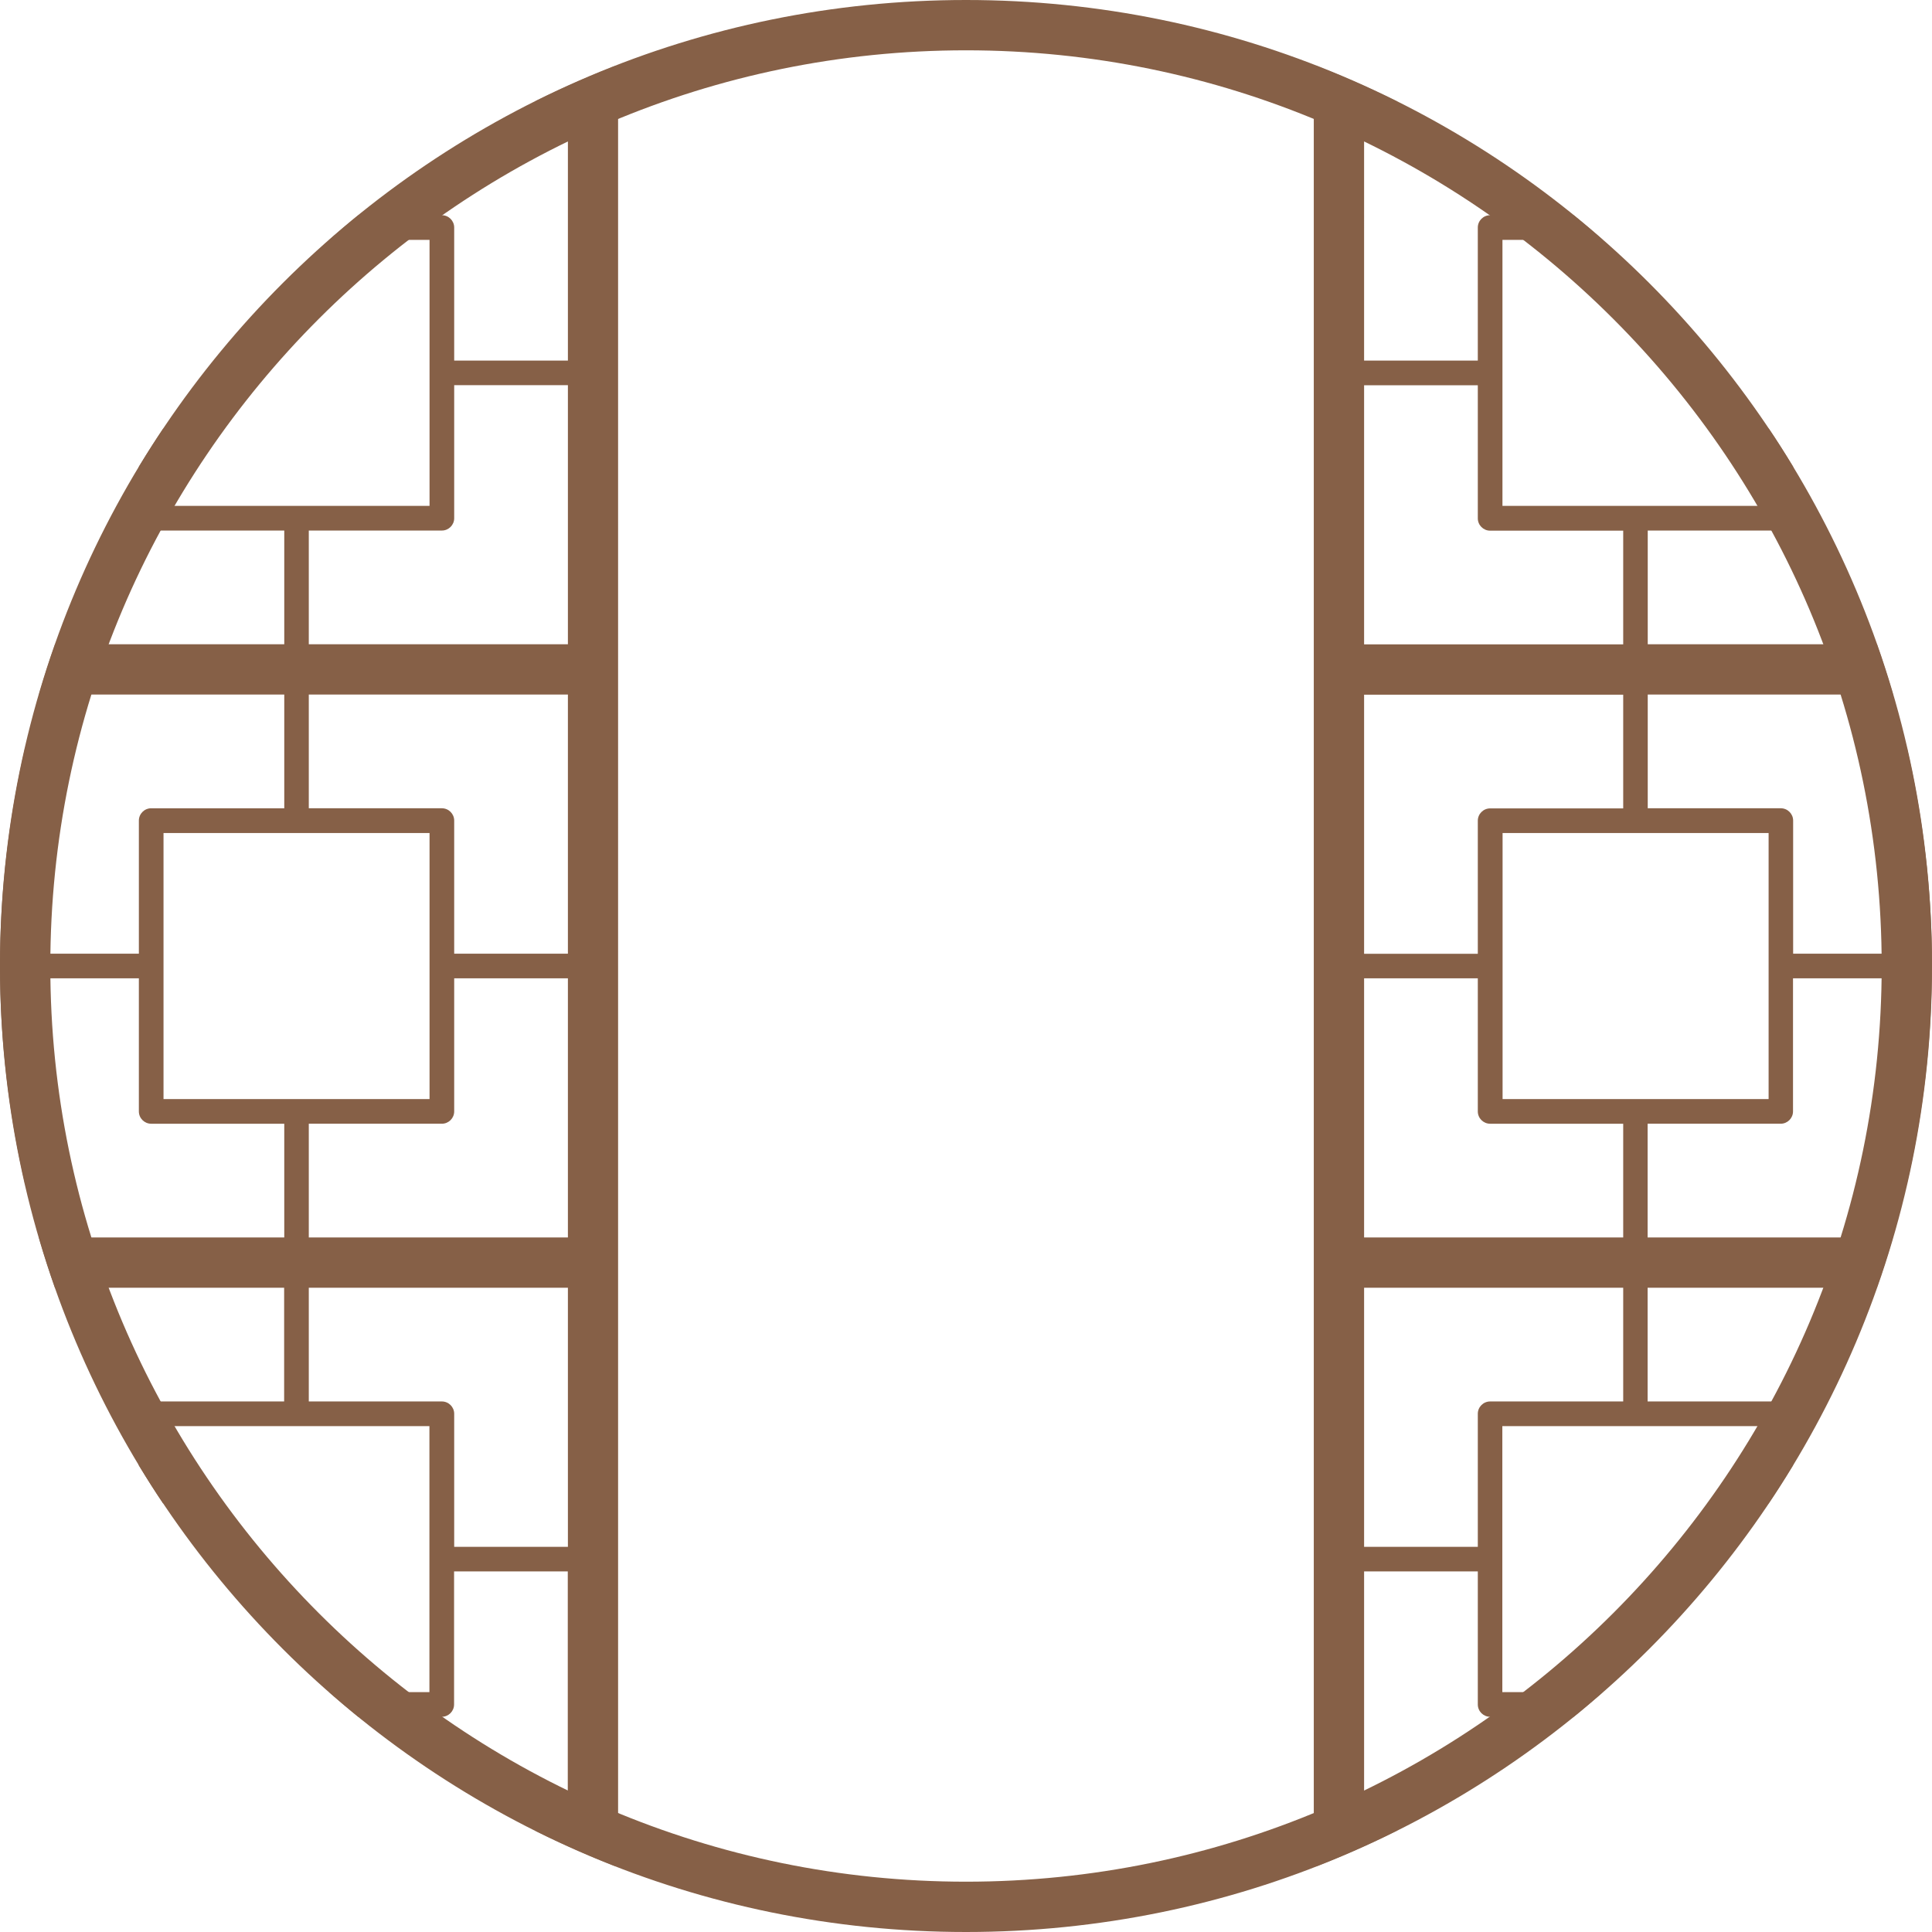
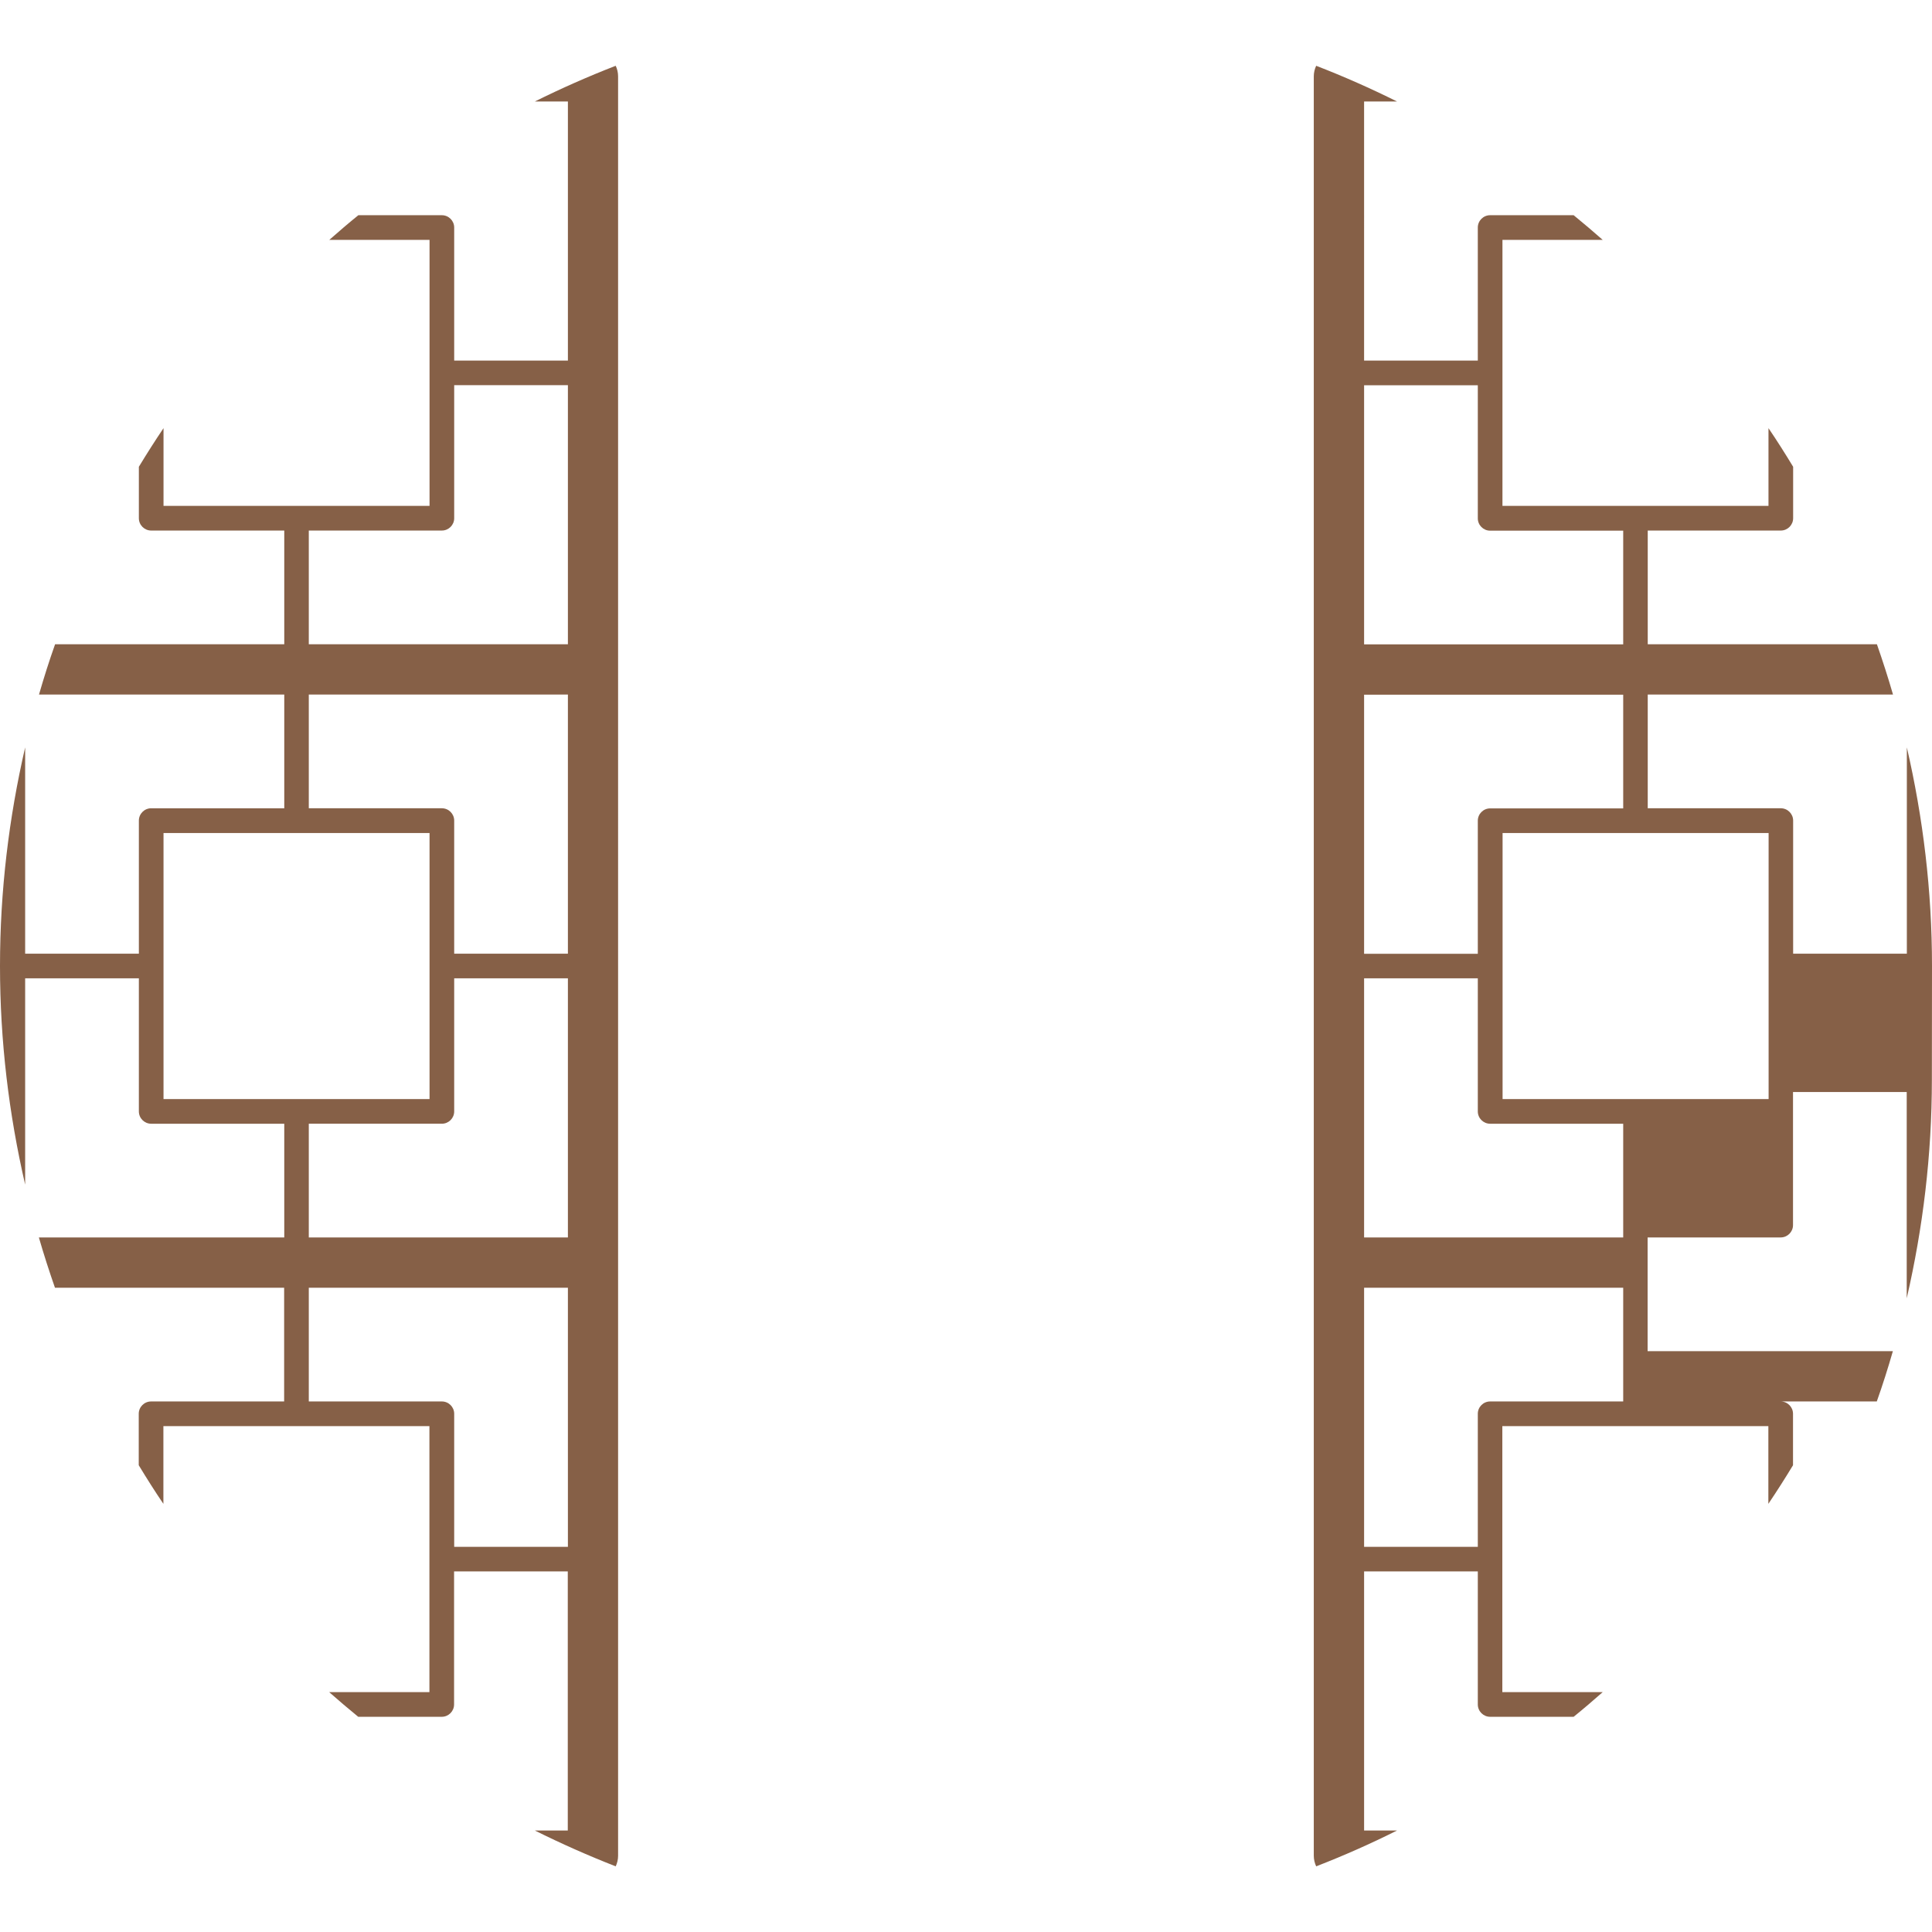
<svg xmlns="http://www.w3.org/2000/svg" viewBox="0 0 153.6 153.6">
  <g>
-     <path d="m76.8,4c40.14,0,72.8,32.66,72.8,72.8s-32.66,72.8-72.8,72.8S4,116.94,4,76.8,36.66,4,76.8,4m0-4C34.38,0,0,34.38,0,76.8s34.38,76.8,76.8,76.8,76.8-34.38,76.8-76.8S119.22,0,76.8,0h0Z" style="fill:#866047; stroke-width:0px;">
-     </path>
-     <path d="m153.6,76.8c0-5.98-.71-11.79-2-17.38v16.4h-9.04v-10.58c0-.54-.44-.98-.98-.98h-10.58v-9.04h19.5c-.39-1.35-.82-2.68-1.28-4h-18.22v-9.04h10.58c.54,0,.98-.44.98-.98v-4.09c-.63-1.04-1.28-2.07-1.96-3.07v6.18h-21.15v-21.15h7.97c-.76-.67-1.53-1.32-2.31-1.96h-6.64c-.54,0-.98.44-.98.98v10.58h-9.04V8.07h2.62c-2.09-1.04-4.23-1.99-6.43-2.84-.12.26-.19.54-.19.84v141.46c0,.3.07.59.19.85,2.19-.85,4.34-1.8,6.43-2.85h-2.62v-20.6h9.04v10.58c0,.54.44.98.98.98h6.64c.79-.64,1.55-1.29,2.31-1.96h-7.98v-21.15h21.15v6.18c.68-1.01,1.33-2.03,1.96-3.07v-4.09c0-.54-.44-.98-.98-.98h-10.58v-9.04h18.22c.47-1.32.89-2.65,1.28-4h-19.5v-9.04h10.58c.54,0,.98-.44.98-.98v-10.58h9.04v16.4c1.29-5.59,2-11.4,2-17.38Zm-45.15-46.17h9.04v10.58c0,.54.44.98.98.98h10.58v9.04h-20.6v-20.6Zm0,24.6h20.6v9.04h-10.58c-.54,0-.98.44-.98.98v10.58h-9.04v-20.6Zm20.6,56.19h-10.58c-.54,0-.98.44-.98.98v10.58h-9.04v-20.6h20.6v9.04Zm0-13.04h-20.6v-20.6h9.04v10.58c0,.54.44.98.98.98h10.58v9.04Zm11.56-11h-21.15v-21.15h21.15v21.15ZM42.53,8.07h2.62v20.6h-9.04v-10.58c0-.54-.44-.98-.98-.98h-6.64c-.79.64-1.55,1.29-2.31,1.96h7.97v21.15H13v-6.18c-.68,1.01-1.33,2.03-1.96,3.07v4.09c0,.54.44.98.98.98h10.58v9.04H4.38c-.47,1.32-.89,2.65-1.28,4h19.5v9.04h-10.58c-.54,0-.98.44-.98.98v10.58H2v-16.4c-1.29,5.59-2,11.4-2,17.38s.71,11.79,2,17.38v-16.4h9.04v10.58c0,.54.44.98.98.98h10.58v9.04H3.09c.39,1.35.82,2.68,1.28,4h18.22v9.04h-10.58c-.54,0-.98.44-.98.98v4.09c.63,1.04,1.28,2.07,1.96,3.07v-6.18h21.15v21.15h-7.97c.76.67,1.53,1.32,2.31,1.96h6.64c.54,0,.98-.44.98-.98v-10.58h9.04v20.6h-2.62c2.09,1.04,4.23,1.99,6.43,2.85.12-.26.19-.54.19-.85V6.07c0-.3-.07-.59-.19-.84-2.19.85-4.34,1.8-6.43,2.84ZM13,87.38v-21.15h21.15v21.15H13Zm32.15,35.6h-9.04v-10.58c0-.54-.44-.98-.98-.98h-10.58v-9.04h20.6v20.6Zm0-24.6h-20.6v-9.04h10.58c.54,0,.98-.44.98-.98v-10.58h9.04v20.6Zm0-22.56h-9.04v-10.58c0-.54-.44-.98-.98-.98h-10.58v-9.04h20.6v20.6Zm0-24.6h-20.6v-9.04h10.58c.54,0,.98-.44.98-.98v-10.58h9.04v20.6Z" style="fill:#866047; stroke-width:0px;">
+     <path d="m153.6,76.8c0-5.98-.71-11.79-2-17.38v16.4h-9.04v-10.58c0-.54-.44-.98-.98-.98h-10.58v-9.04h19.5c-.39-1.35-.82-2.68-1.28-4h-18.22v-9.04h10.58c.54,0,.98-.44.98-.98v-4.09c-.63-1.04-1.28-2.07-1.96-3.07v6.18h-21.15v-21.15h7.97c-.76-.67-1.53-1.32-2.31-1.96h-6.64c-.54,0-.98.44-.98.98v10.58h-9.04V8.07h2.62c-2.09-1.04-4.23-1.99-6.43-2.84-.12.26-.19.54-.19.84v141.46c0,.3.07.59.19.85,2.19-.85,4.34-1.8,6.43-2.85h-2.62v-20.6h9.04v10.58c0,.54.44.98.98.98h6.64c.79-.64,1.55-1.29,2.31-1.96h-7.98v-21.15h21.15v6.18c.68-1.01,1.33-2.03,1.96-3.07v-4.09c0-.54-.44-.98-.98-.98h-10.58h18.22c.47-1.32.89-2.65,1.28-4h-19.5v-9.04h10.58c.54,0,.98-.44.98-.98v-10.58h9.04v16.4c1.29-5.59,2-11.4,2-17.38Zm-45.15-46.17h9.04v10.58c0,.54.44.98.98.98h10.58v9.04h-20.6v-20.6Zm0,24.6h20.6v9.04h-10.58c-.54,0-.98.44-.98.98v10.58h-9.04v-20.6Zm20.6,56.19h-10.58c-.54,0-.98.44-.98.98v10.58h-9.04v-20.6h20.6v9.04Zm0-13.04h-20.6v-20.6h9.04v10.58c0,.54.44.98.98.98h10.58v9.04Zm11.56-11h-21.15v-21.15h21.15v21.15ZM42.53,8.07h2.62v20.6h-9.04v-10.58c0-.54-.44-.98-.98-.98h-6.64c-.79.64-1.55,1.29-2.31,1.96h7.97v21.15H13v-6.18c-.68,1.01-1.33,2.03-1.96,3.07v4.09c0,.54.44.98.98.98h10.58v9.04H4.38c-.47,1.32-.89,2.65-1.28,4h19.5v9.04h-10.58c-.54,0-.98.44-.98.98v10.58H2v-16.4c-1.29,5.59-2,11.4-2,17.38s.71,11.79,2,17.38v-16.4h9.04v10.58c0,.54.44.98.98.98h10.58v9.04H3.09c.39,1.35.82,2.68,1.28,4h18.22v9.04h-10.58c-.54,0-.98.44-.98.98v4.09c.63,1.04,1.28,2.07,1.96,3.07v-6.18h21.15v21.15h-7.97c.76.67,1.53,1.32,2.31,1.96h6.64c.54,0,.98-.44.98-.98v-10.58h9.04v20.6h-2.62c2.09,1.04,4.23,1.99,6.43,2.85.12-.26.19-.54.19-.85V6.07c0-.3-.07-.59-.19-.84-2.19.85-4.34,1.8-6.43,2.84ZM13,87.38v-21.15h21.15v21.15H13Zm32.15,35.6h-9.04v-10.58c0-.54-.44-.98-.98-.98h-10.58v-9.04h20.6v20.6Zm0-24.6h-20.6v-9.04h10.58c.54,0,.98-.44.98-.98v-10.58h9.04v20.6Zm0-22.56h-9.04v-10.58c0-.54-.44-.98-.98-.98h-10.58v-9.04h20.6v20.6Zm0-24.6h-20.6v-9.04h10.58c.54,0,.98-.44.98-.98v-10.58h9.04v20.6Z" style="fill:#866047; stroke-width:0px;">
    </path>
  </g>
</svg>